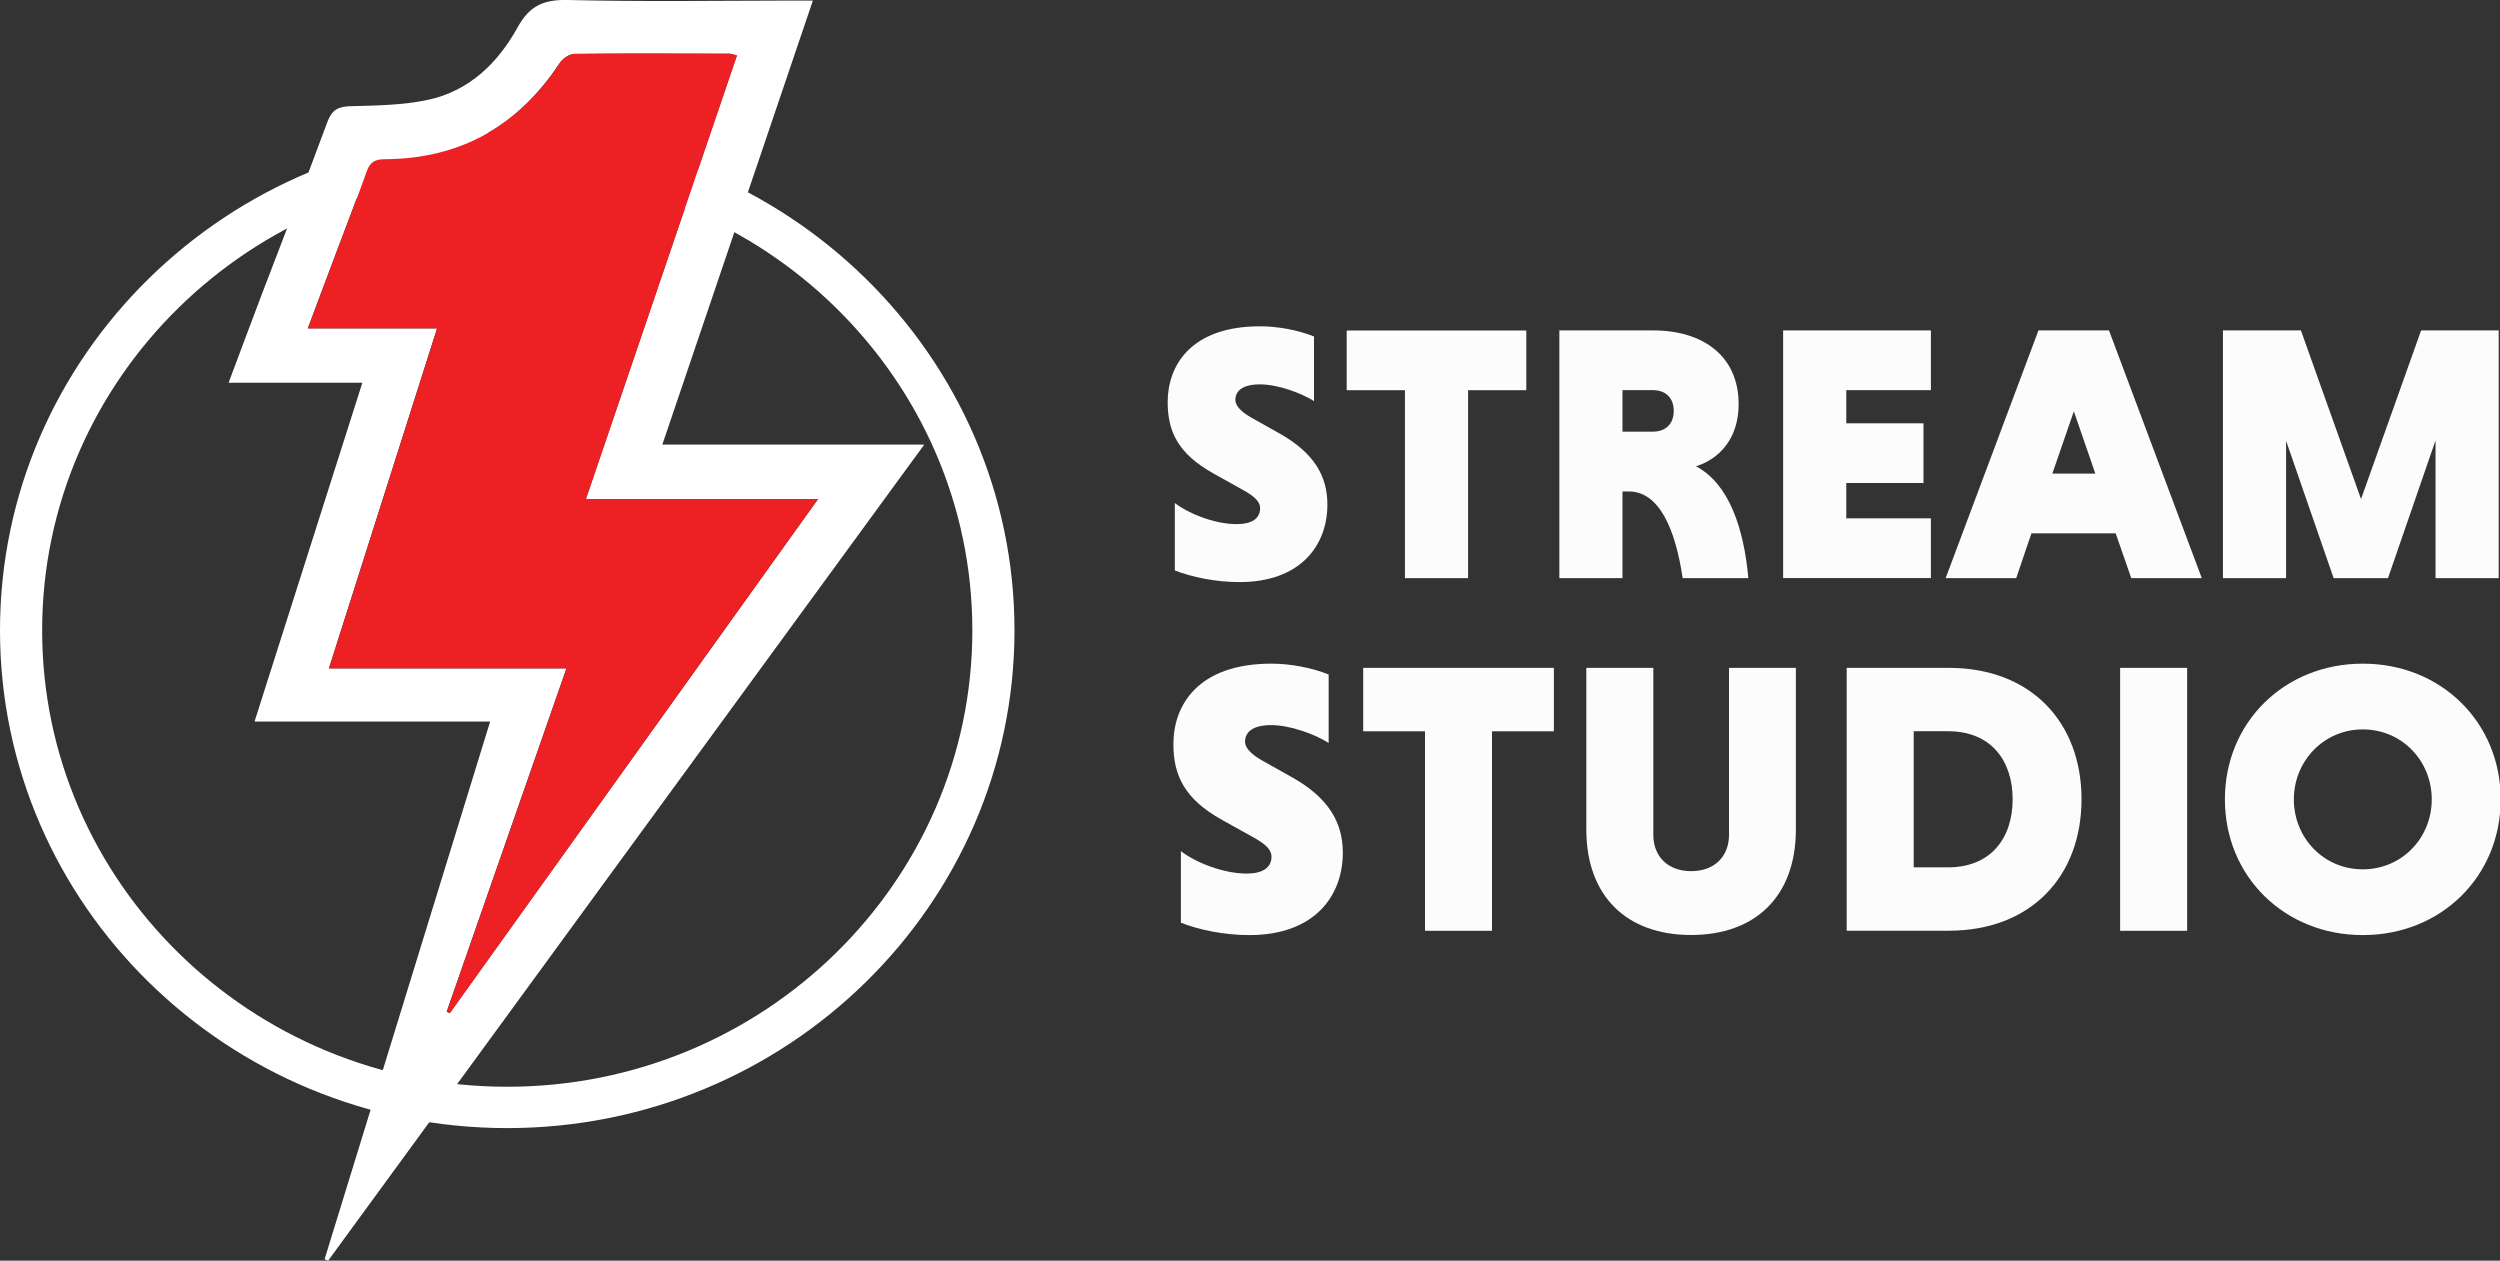
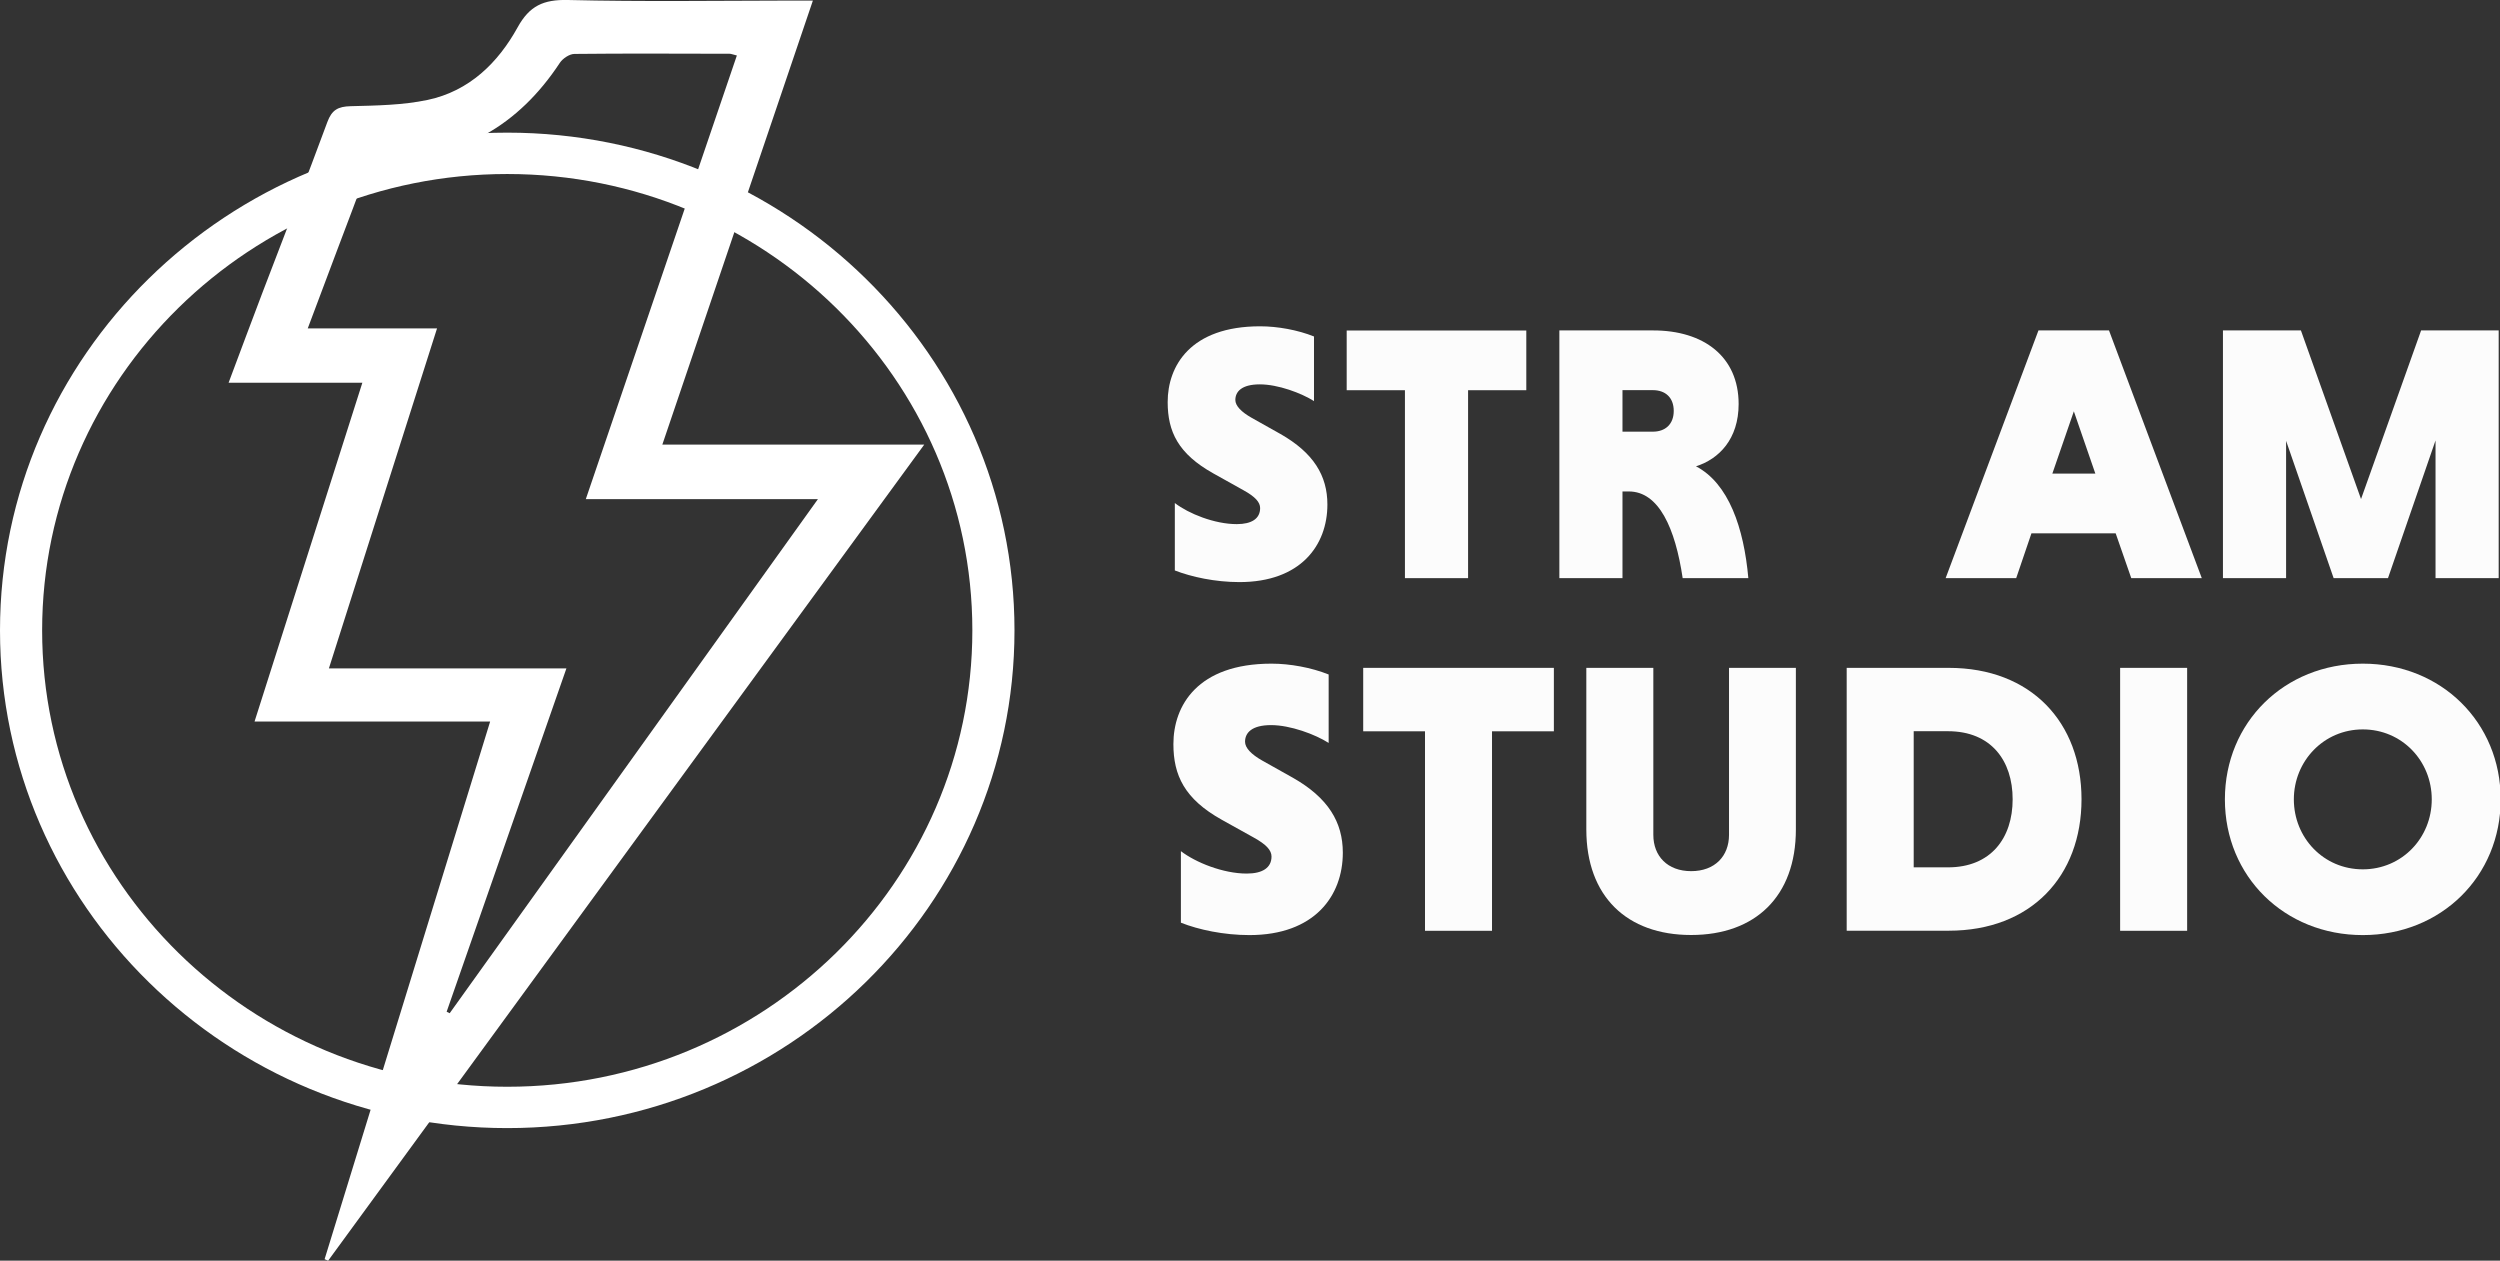
<svg xmlns="http://www.w3.org/2000/svg" width="117" height="59" viewBox="0 0 117 59" fill="none">
  <rect x="0" y="0" width="117" height="59" fill="#333333" stroke="none" />
  <g clip-path="url(#clip0_1_1593)">
    <path d="M23.739 52.795C10.651 52.795 0 42.345 0 29.502C0 16.659 10.651 6.208 23.739 6.208C36.828 6.208 47.478 16.659 47.478 29.502C47.478 42.345 36.828 52.795 23.739 52.795ZM23.739 8.144C11.736 8.144 1.972 17.724 1.972 29.502C1.972 41.28 11.736 50.86 23.739 50.86C35.743 50.86 45.506 41.28 45.506 29.502C45.506 17.724 35.743 8.144 23.739 8.144Z" fill="white" />
    <path d="M10.698 17.913C11.274 16.381 11.771 15.037 12.28 13.702C13.294 11.039 14.335 8.384 15.321 5.709C15.53 5.144 15.818 4.985 16.41 4.97C17.613 4.939 18.844 4.923 20.015 4.676C21.964 4.262 23.309 2.938 24.224 1.281C24.781 0.271 25.436 -0.027 26.579 -4.25908e-05C30.075 0.085 33.569 0.031 37.065 0.027C37.337 0.027 37.609 0.027 38.043 0.027C35.68 6.994 33.356 13.857 30.997 20.808H43.254C33.881 33.64 24.619 46.32 15.357 59C15.302 58.977 15.246 58.953 15.191 58.93C17.763 50.578 20.335 42.228 22.939 33.767H11.913C13.605 28.453 15.262 23.247 16.958 17.913H10.69H10.698ZM26.509 31.279C24.611 36.717 22.757 42.031 20.903 47.349C20.95 47.373 20.998 47.396 21.045 47.419C26.753 39.449 32.461 31.48 38.279 23.359H27.416C29.798 16.369 32.138 9.491 34.485 2.597C34.279 2.547 34.216 2.516 34.149 2.516C31.727 2.512 29.305 2.497 26.883 2.524C26.651 2.524 26.331 2.74 26.197 2.946C24.264 5.879 21.566 7.443 17.98 7.455C17.554 7.455 17.313 7.583 17.167 7.993C16.722 9.239 16.24 10.474 15.775 11.716C15.333 12.889 14.895 14.058 14.402 15.37H20.453C18.749 20.731 17.088 25.953 15.392 31.282H26.501L26.509 31.279Z" fill="white" />
-     <path d="M26.508 31.279H15.4C17.096 25.945 18.757 20.727 20.461 15.366H14.41C14.903 14.058 15.341 12.885 15.783 11.713C16.248 10.474 16.73 9.239 17.175 7.989C17.321 7.583 17.562 7.455 17.988 7.451C21.574 7.439 24.272 5.872 26.205 2.942C26.339 2.737 26.658 2.524 26.891 2.52C29.313 2.493 31.735 2.508 34.157 2.512C34.224 2.512 34.287 2.543 34.492 2.593C32.145 9.487 29.802 16.361 27.424 23.355H38.287C32.469 31.476 26.761 39.446 21.053 47.415C21.006 47.392 20.958 47.369 20.911 47.346C22.765 42.031 24.619 36.717 26.516 31.275L26.508 31.279Z" fill="#ED2124" />
    <path d="M62.177 34.767C61.55 34.368 60.39 33.935 59.487 33.935C58.584 33.935 58.268 34.295 58.268 34.713C58.268 35.003 58.564 35.309 59.081 35.599L60.501 36.396C62.161 37.337 62.844 38.479 62.844 39.907C62.844 41.935 61.514 43.762 58.473 43.762C57.274 43.762 56.094 43.511 55.266 43.182V39.834C55.949 40.36 57.238 40.883 58.347 40.883C59.084 40.883 59.507 40.611 59.507 40.085C59.507 39.795 59.266 39.524 58.678 39.199L57.183 38.367C55.432 37.391 54.915 36.284 54.915 34.821C54.915 33.029 56.039 31.059 59.507 31.059C60.374 31.059 61.368 31.241 62.181 31.566V34.767H62.177Z" fill="#FCFCFC" />
    <path d="M66.694 34.225H63.798V31.256H72.721V34.225H69.826V43.561H66.69V34.225H66.694Z" fill="#FCFCFC" />
    <path d="M84.047 31.256V38.819C84.047 41.951 82.149 43.758 79.143 43.758C76.138 43.758 74.24 41.951 74.24 38.819V31.256H77.376V39.071C77.376 40.066 78.039 40.77 79.147 40.77C80.256 40.77 80.918 40.066 80.918 39.071V31.256H84.055H84.047Z" fill="#FCFCFC" />
    <path d="M86.425 31.256H91.202C95.056 31.256 97.415 33.807 97.415 37.407C97.415 41.006 95.056 43.557 91.202 43.557H86.425V31.252V31.256ZM89.561 40.592H91.167C93.175 40.592 94.192 39.218 94.192 37.407C94.192 35.595 93.179 34.221 91.167 34.221H89.561V40.592Z" fill="#FCFCFC" />
    <path d="M99.222 31.256H102.358V43.561H99.222V31.256Z" fill="#FCFCFC" />
    <path d="M110.579 31.059C114.247 31.059 117.032 33.807 117.032 37.41C117.032 41.014 114.247 43.762 110.579 43.762C106.91 43.762 104.125 41.014 104.125 37.41C104.125 33.807 106.91 31.059 110.579 31.059ZM110.579 40.685C112.405 40.685 113.806 39.218 113.806 37.41C113.806 35.603 112.405 34.136 110.579 34.136C108.752 34.136 107.352 35.618 107.352 37.41C107.352 39.203 108.737 40.685 110.579 40.685Z" fill="#FCFCFC" />
    <path d="M61.499 18.773C60.907 18.398 59.814 17.988 58.962 17.988C58.11 17.988 57.814 18.328 57.814 18.719C57.814 18.99 58.09 19.28 58.58 19.555L59.917 20.306C61.479 21.193 62.122 22.265 62.122 23.612C62.122 25.52 60.871 27.242 58.004 27.242C56.876 27.242 55.763 27.002 54.982 26.697V23.542C55.625 24.038 56.84 24.529 57.881 24.529C58.576 24.529 58.974 24.274 58.974 23.778C58.974 23.507 58.749 23.248 58.193 22.942L56.785 22.156C55.136 21.235 54.647 20.198 54.647 18.816C54.647 17.128 55.708 15.271 58.974 15.271C59.791 15.271 60.73 15.441 61.495 15.747V18.762L61.499 18.773Z" fill="#FCFCFC" />
    <path d="M65.751 18.262H63.025V15.468H71.431V18.262H68.706V27.057H65.751V18.262Z" fill="#FCFCFC" />
    <path d="M72.978 15.464H77.372C79.735 15.464 81.368 16.691 81.368 18.909C81.368 20.546 80.449 21.483 79.372 21.823C80.903 22.625 81.613 24.703 81.822 27.057H78.749C78.402 24.723 77.636 23 76.228 23H75.932V27.057H72.978V15.464ZM77.356 18.259H75.932V20.202H77.356C77.928 20.202 78.331 19.861 78.331 19.23C78.331 18.599 77.932 18.259 77.356 18.259Z" fill="#FCFCFC" />
-     <path d="M83.451 27.057V15.464H90.366V18.259H86.406V19.811H90.019V22.605H86.406V24.258H90.366V27.053H83.451V27.057Z" fill="#FCFCFC" />
    <path d="M99.017 24.959H95.072L94.358 27.057H91.056L95.4 15.464H98.701L103.044 27.057H99.743L99.013 24.959H99.017ZM96.046 22.164H98.062L97.056 19.25L96.05 22.164H96.046Z" fill="#FCFCFC" />
    <path d="M109.214 27.057L106.989 20.631V27.057H104.034V15.464H107.683L110.496 23.356L113.308 15.464H116.938V27.057H113.983V20.612L111.758 27.057H109.206H109.214Z" fill="#FCFCFC" />
  </g>
  <defs>
    <clipPath id="clip0_1_1593">
      <rect width="117" height="59" fill="white" />
    </clipPath>
  </defs>
</svg>